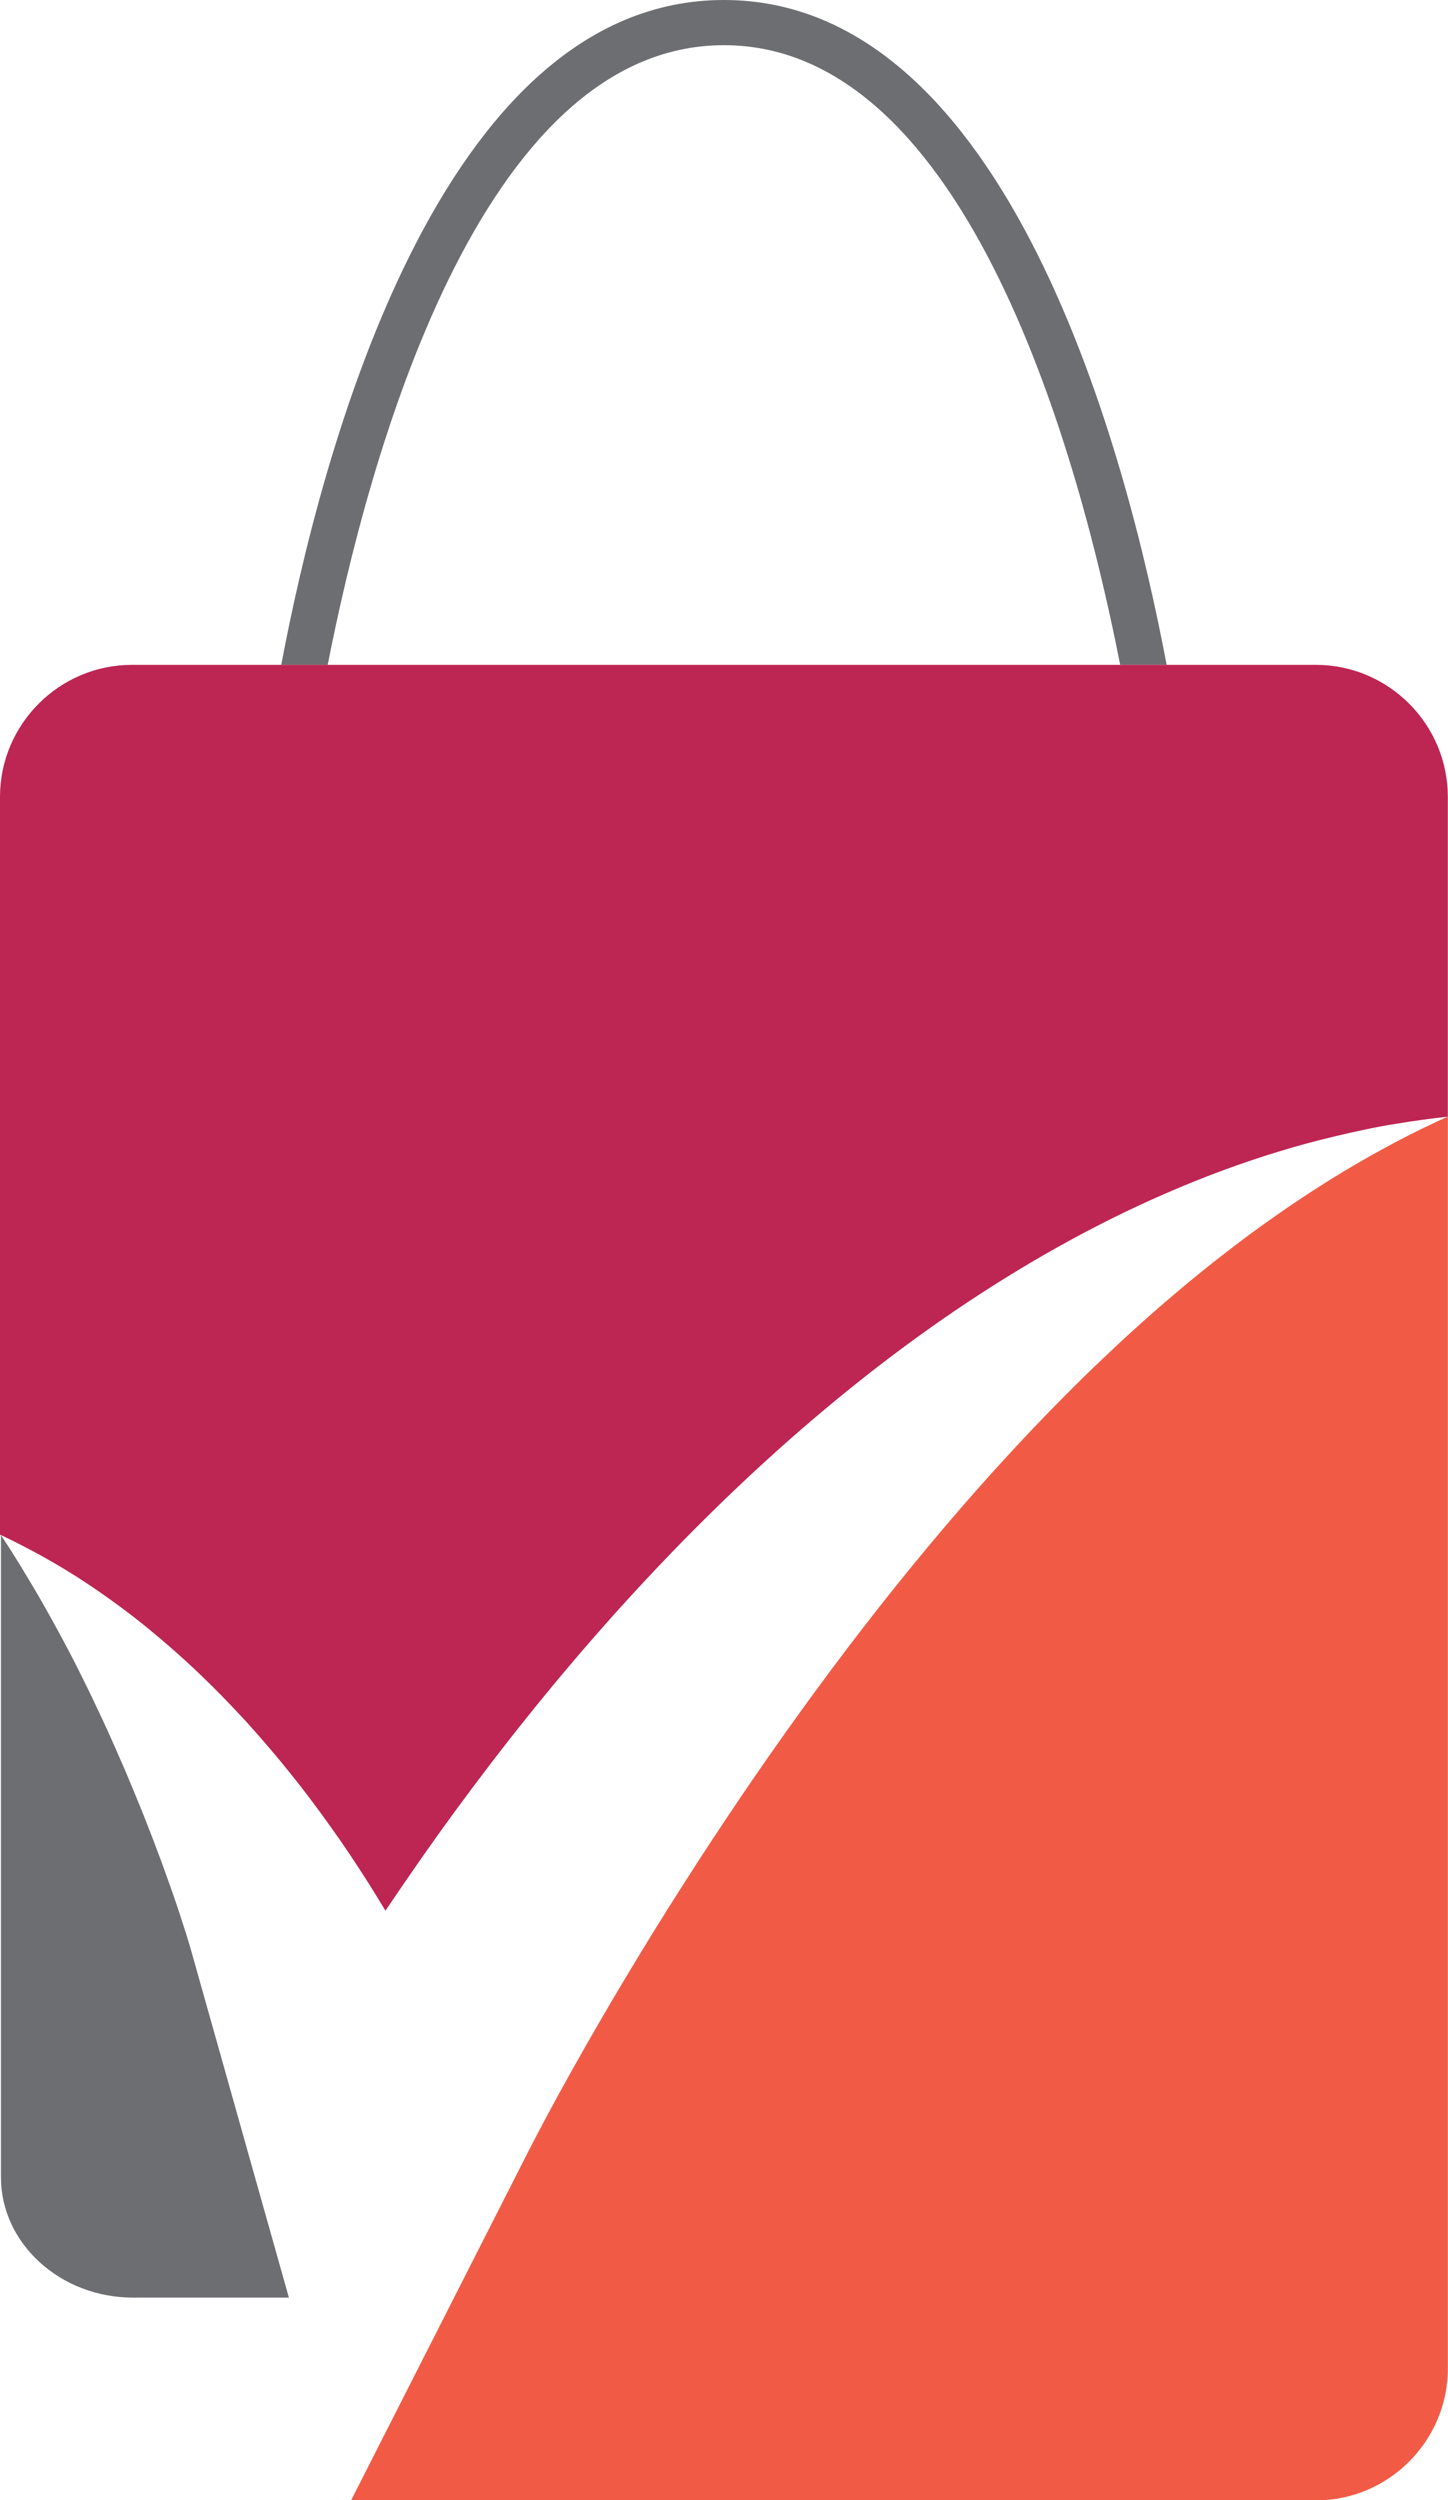
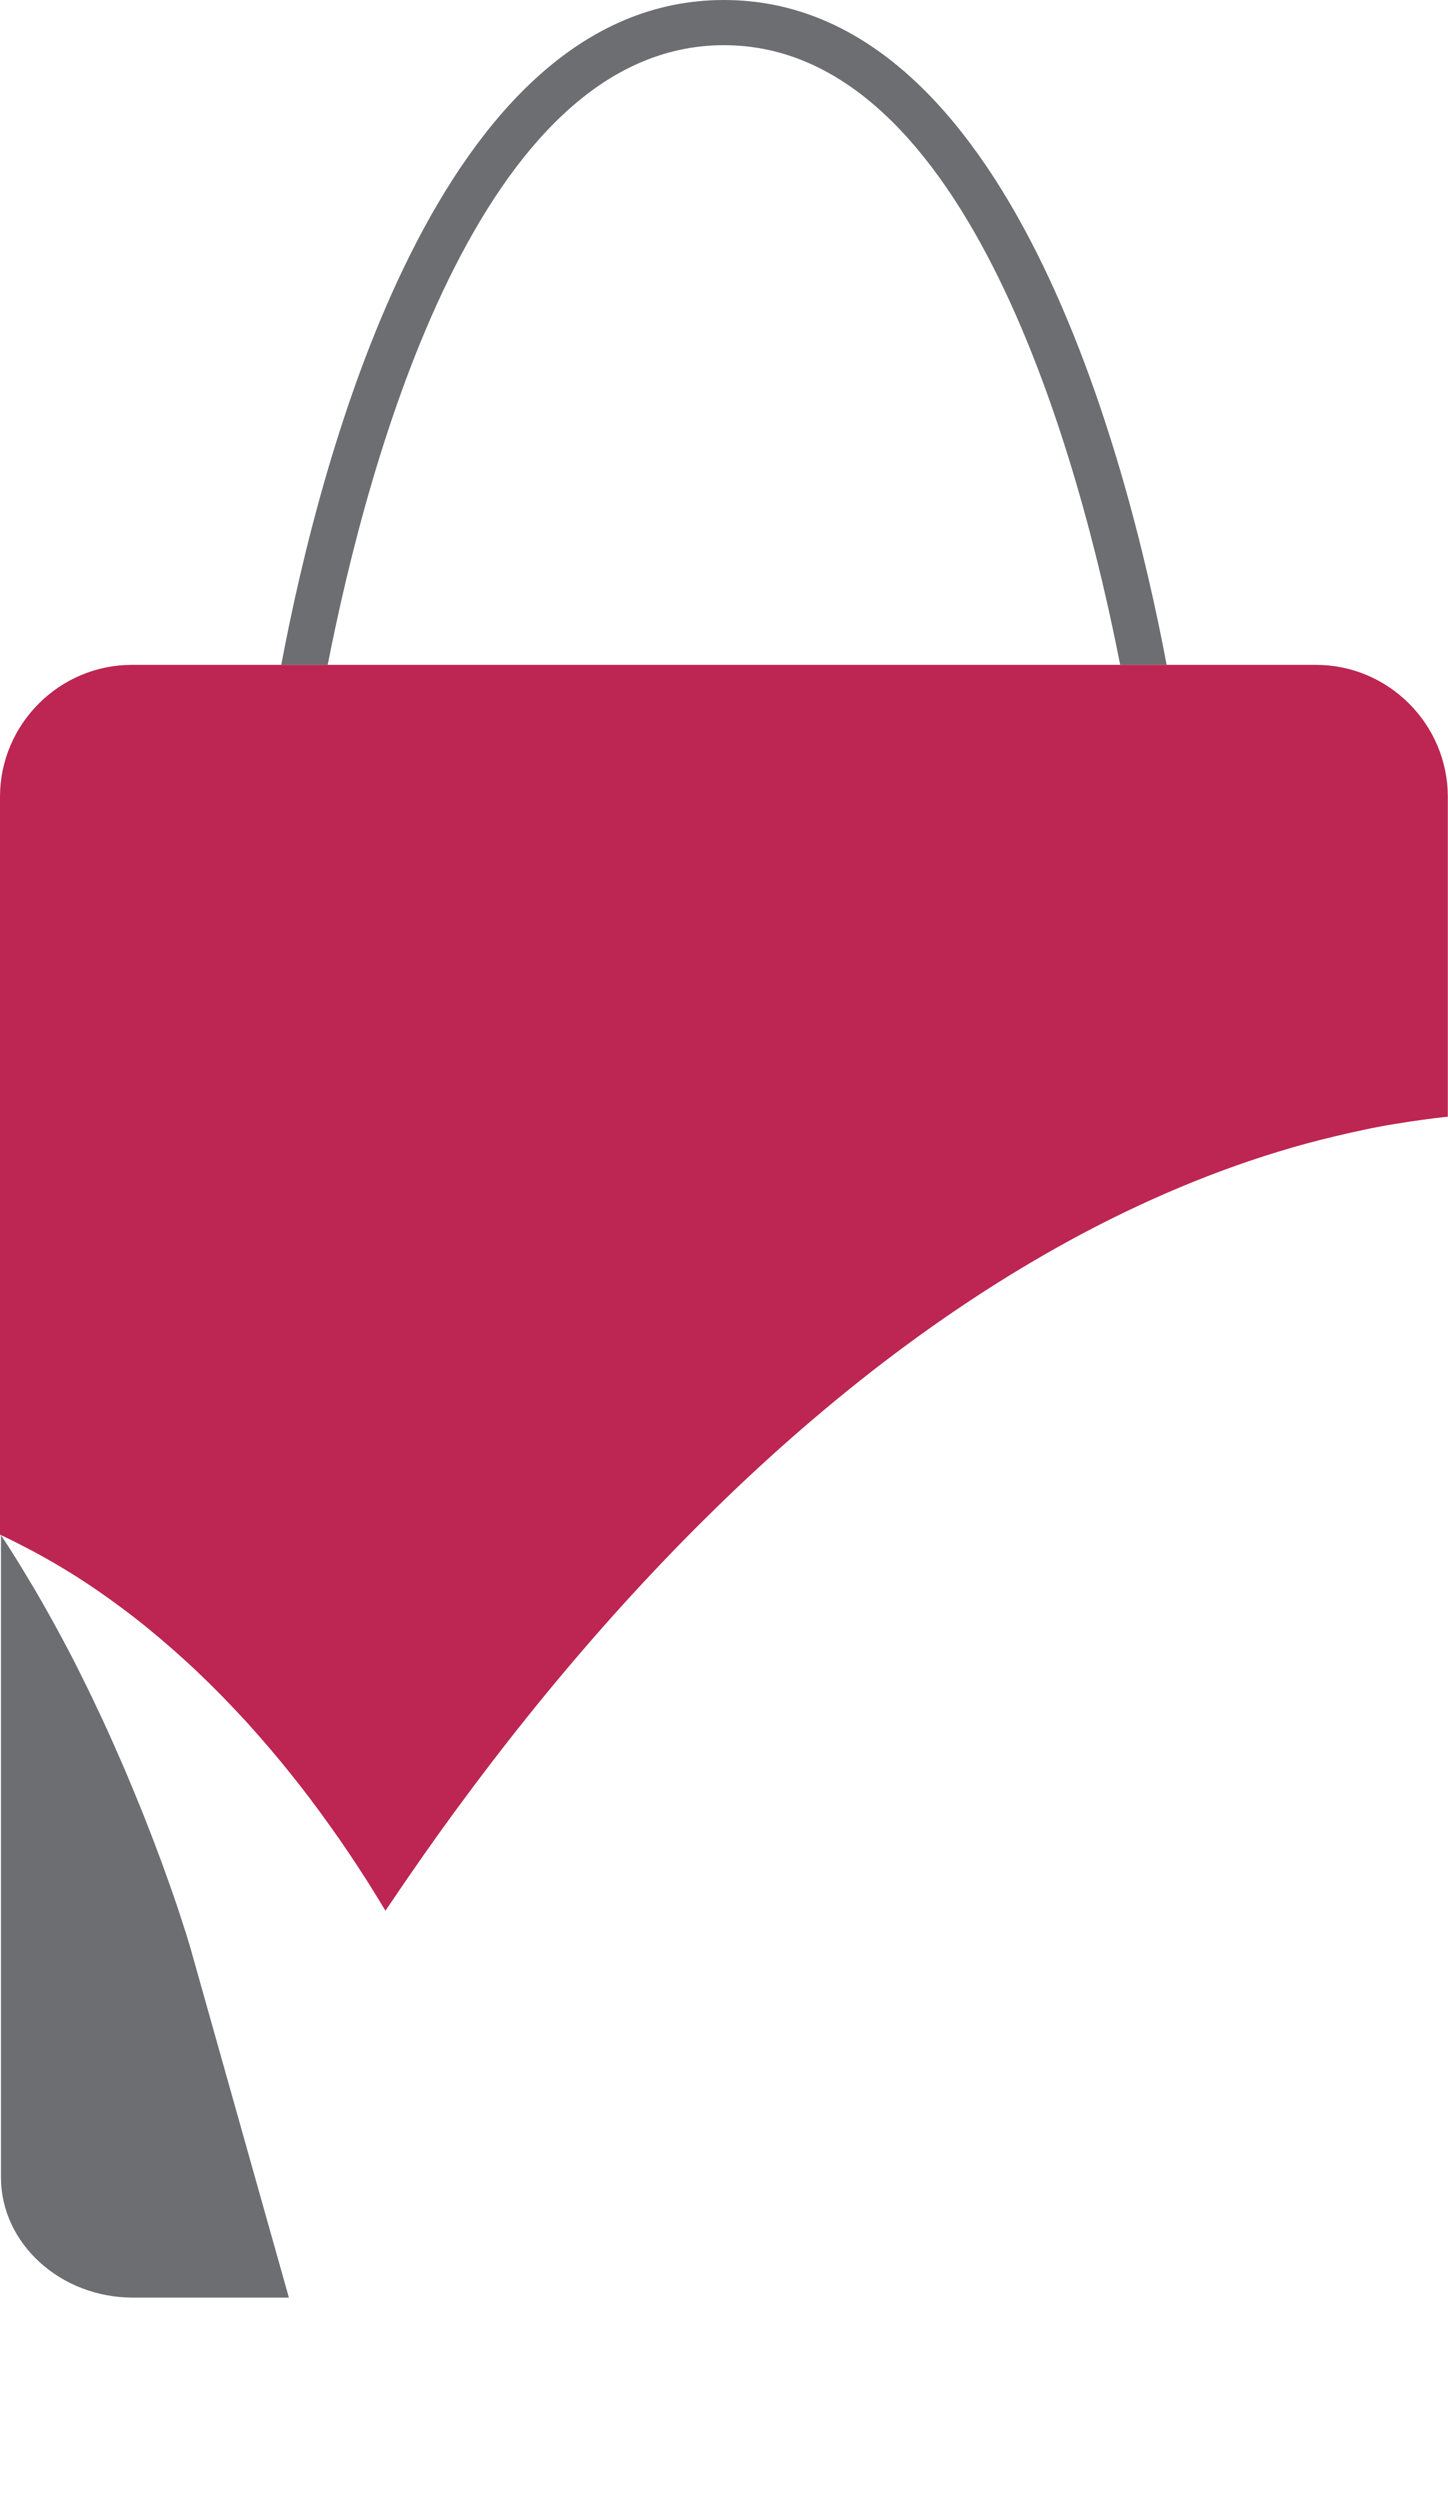
<svg xmlns="http://www.w3.org/2000/svg" height="422.1" preserveAspectRatio="xMidYMid meet" version="1.0" viewBox="0.0 0.0 244.6 422.1" width="244.6" zoomAndPan="magnify">
  <g>
    <g>
-       <path d="M122.29,7.63c-41.39,0-60.21,70.29-66.93,104.61h133.85C182.5,77.93,163.68,7.63,122.29,7.63z" fill="none" />
+       <path d="M122.29,7.63c-41.39,0-60.21,70.29-66.93,104.61C182.5,77.93,163.68,7.63,122.29,7.63z" fill="none" />
      <g id="change1_1">
        <path d="M122.29,7.63c41.39,0,60.21,70.29,66.93,104.61h7.85C190.37,76.73,170.35,0,122.29,0 C74.22,0,54.2,76.73,47.51,112.25h7.85C62.08,77.93,80.9,7.63,122.29,7.63z" fill="#6D6E71" />
      </g>
      <g id="change2_1">
        <path d="M222.29,112.25h-25.23h-7.85H55.36h-7.85H22.29C10.03,112.25,0,122.27,0,134.53V259.1 c0.05,0.02,0.1,0.04,0.15,0.07c1.9,0.88,3.7,1.82,5.14,2.58l0.1,0.05c3.54,1.89,6.93,3.93,10.07,6.05 c3.3,2.23,6.44,4.56,9.36,6.92l0.07,0.06c3.23,2.65,6.07,5.15,8.67,7.64c2.5,2.37,5.05,4.97,8,8.17l0.13,0.14 c2.8,3.11,5.22,5.94,7.39,8.67c2.12,2.62,4.31,5.52,6.88,9.12c2.01,2.81,4.09,5.91,6.37,9.49l0.07,0.12 c0.85,1.36,1.77,2.84,2.71,4.41c0.03-0.04,0.14-0.21,0.14-0.21c4.32-6.4,7.97-11.61,11.48-16.4c4.34-5.91,8.32-11.11,12.17-15.89 c3.97-4.97,8.3-10.13,12.88-15.32c4.24-4.81,8.83-9.75,13.64-14.67c5.09-5.17,9.81-9.71,14.47-13.93c2.4-2.19,4.95-4.43,7.58-6.66 c2.93-2.49,5.41-4.52,7.78-6.4c5.32-4.23,10.79-8.24,16.21-11.92c11.68-7.92,23.58-14.54,35.35-19.66 c6.3-2.75,12.71-5.13,19.03-7.06c2.95-0.92,6.18-1.79,9.86-2.67c3.2-0.75,6.59-1.51,10.13-2.07c3.25-0.53,6.06-0.91,8.74-1.2 v-53.97C244.58,122.27,234.55,112.25,222.29,112.25z" fill="#BD2552" />
      </g>
      <g id="change1_2">
        <path d="M31.96,328.18l-0.58-1.88l-1.3-4.01c-0.87-2.61-1.82-5.24-2.79-7.92c-0.85-2.31-1.79-4.76-3.04-7.93 c-1.16-2.87-2.22-5.44-3.25-7.86c-1.06-2.43-2.26-5.18-3.46-7.77l-0.22-0.48c-1.17-2.48-2.27-4.83-3.43-7.12l-0.06-0.13 c-1.15-2.34-2.41-4.77-3.86-7.43c-1.26-2.34-2.6-4.72-4.11-7.31c-1.36-2.28-2.82-4.72-4.35-7.1c-0.45-0.7-0.9-1.39-1.35-2.07 V367.6c0,11.17,10.03,20.31,22.29,20.31h26.35L32.2,329L31.96,328.18z" fill="#6D6E71" />
      </g>
      <g id="change3_1">
-         <path d="M232.03,194.85c-4.44,2.47-8.95,5.25-13.8,8.52c-2.32,1.58-4.58,3.18-6.71,4.73 c-2.1,1.55-4.26,3.2-6.59,5.03c-4.44,3.53-8.72,7.16-12.74,10.78l-0.06,0.06c-2.17,1.94-4.33,3.97-6.15,5.71 c-1.96,1.85-3.93,3.78-6.05,5.92l-0.06,0.06c-3.5,3.5-7.25,7.45-11.79,12.43c-7.53,8.33-15.04,17.35-22.33,26.78 c-7.03,9.1-14.01,18.77-20.77,28.75c-2.72,4.03-6.3,9.39-9.79,14.91l-0.06,0.09c-2.88,4.48-5.96,9.47-9.42,15.23 c-3.16,5.23-6.2,10.56-9.02,15.55c-1.47,2.62-2.9,5.23-4.23,7.71l-2.07,3.91l-0.97,1.87L59.3,422.15h162.99 c12.26,0,22.29-10.03,22.29-22.29V188.51c-4.37,1.97-8.55,4.09-12.45,6.29L232.03,194.85z" fill="#F15B46" />
-       </g>
+         </g>
    </g>
  </g>
</svg>